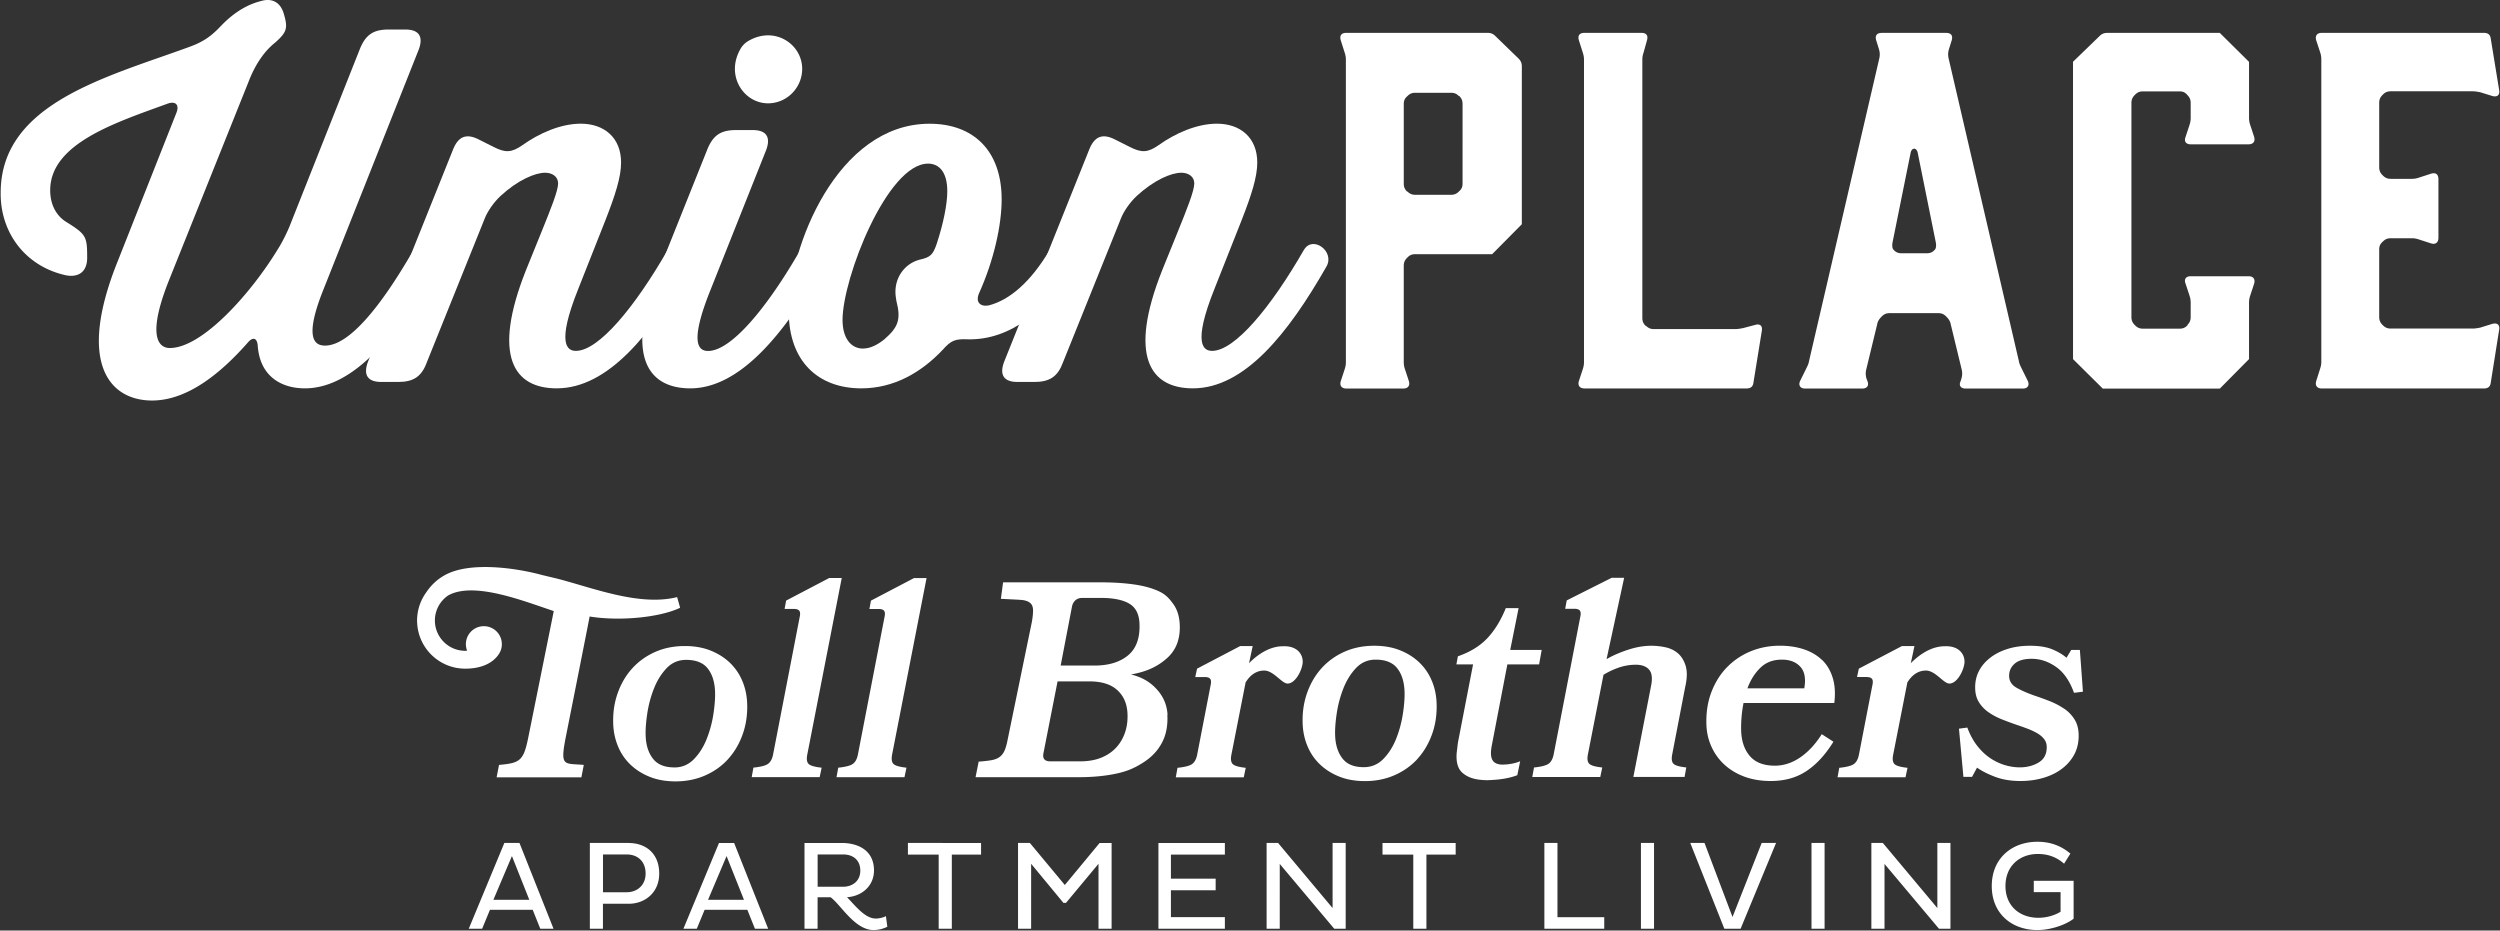
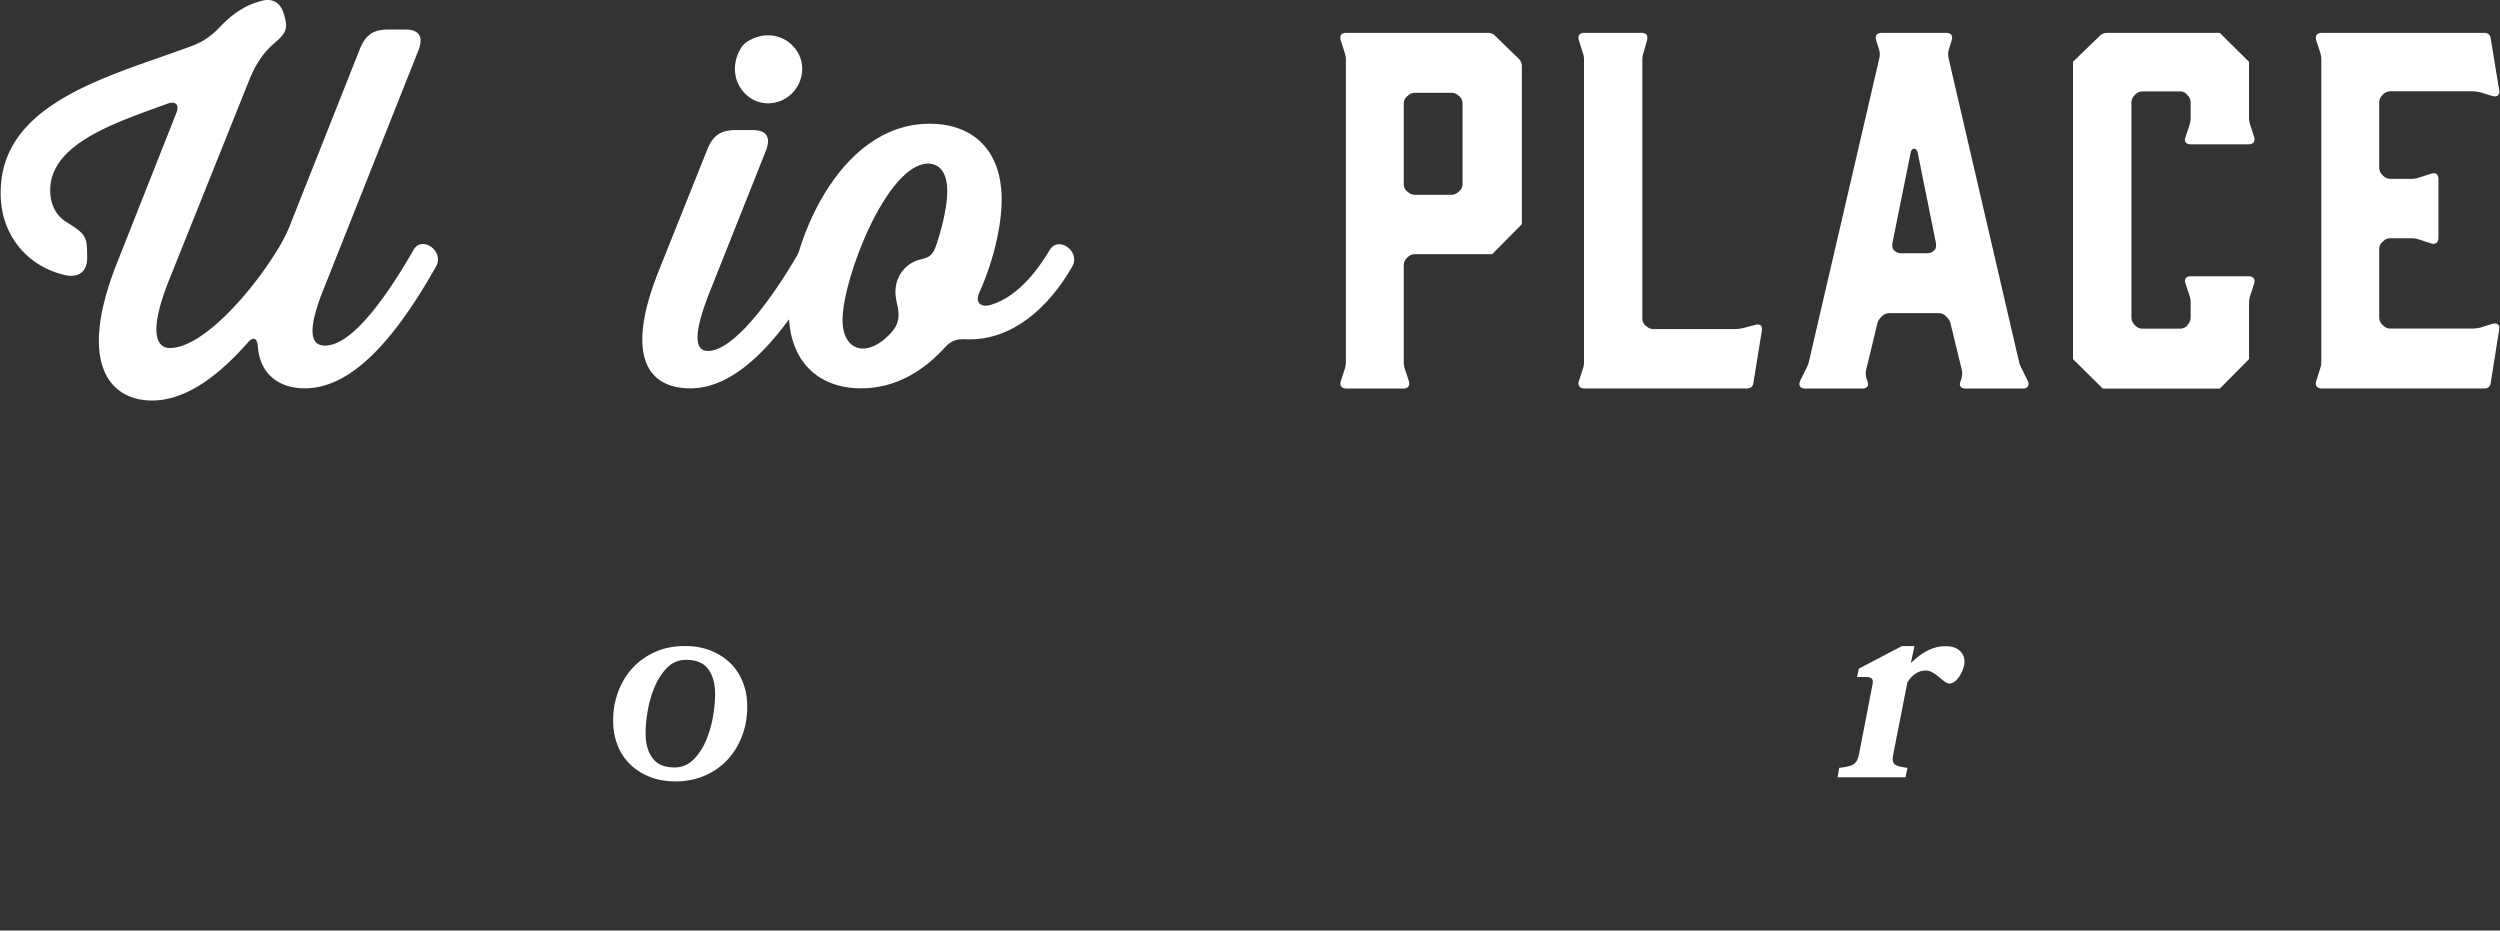
<svg xmlns="http://www.w3.org/2000/svg" fill="none" viewBox="0 0 720 268">
  <rect x="0" y="0" width="720" height="268" fill="#333333" stroke="none" />
  <g fill="#fff" clip-path="url(#a)">
-     <path d="M525.482 242.774h-3.771v24.706h3.771v-24.706Zm-49.121 0h-3.771v24.706h3.771v-24.706Zm22.603 21.321-8.063-21.321h-4.104l9.808 24.693h4.691l10.207-24.693h-4.144l-8.395 21.321Zm58.994-2.572-15.698-18.749h-3.305v24.693h3.785V248.81l15.684 18.657h3.305v-24.693h-3.771v18.749Zm27.784-4.584h7.703v5.637c-1.599 1.013-3.958 1.746-6.397 1.746-5.37 0-9.475-3.385-9.475-9.155s4.105-9.222 9.329-9.222c3.118 0 5.517 1.013 7.556 2.799l1.812-2.905c-2.465-2.079-5.49-3.412-9.488-3.412-7.303 0-13.153 4.718-13.153 12.753 0 8.036 5.85 12.673 13.153 12.673 3.784 0 8.142-1.492 10.421-3.265v-10.927h-11.474v3.305l.013-.027ZM145.25 242.774l-10.248 24.706h3.851l2.252-5.45h12.314l2.185 5.45h3.811l-9.808-24.706h-4.357Zm-3.159 16.377 5.344-12.606 5.011 12.606h-10.355Zm38.966-16.377h-11.18v24.706h3.771v-7.196h7.409c4.718 0 8.796-3.238 8.796-8.675 0-6.024-4.065-8.822-8.796-8.822v-.013Zm-.573 14.205h-6.822v-10.9h6.822c3.012 0 5.451 1.852 5.451 5.517 0 3.344-2.439 5.37-5.451 5.37v.013Zm80.996-10.86h8.862v21.348h3.785v-21.348h8.422v-3.345H261.48v3.345Zm-9.289 18.416c-3.052 0-5.85-3.665-8.249-6.143 4.251-.253 7.769-3.238 7.769-7.703 0-5.81-4.611-7.915-9.302-7.915h-10.714v24.706h3.772v-9.075h3.744c2.905 2.106 6.943 9.448 12.38 9.448a9.061 9.061 0 0 0 3.958-.946l-.4-3.052c-.866.44-2.025.693-2.972.693l.014-.013Zm-16.711-9.155v-9.301h7.343c2.758 0 4.944 1.519 4.944 4.69 0 2.905-2.186 4.611-4.944 4.611h-7.343Zm98.147 12.087h19.136v-3.332h-15.538v-7.742h12.886v-3.345h-12.886v-6.929h15.538v-3.345h-19.136v24.693Zm-26.959-12.593-10.061-12.1h-3.412v24.693h3.772V248.77l9.301 11.261h.733l9.368-11.261v18.697h3.772v-24.693h-3.452l-10.021 12.1Zm91.496-8.755h8.862v21.348h3.784v-21.348h8.423v-3.345h-21.069v3.345Zm-191.094-3.345-10.248 24.706h3.851l2.253-5.45h12.313l2.185 5.45h3.812l-9.808-24.706h-4.358Zm-3.158 16.377 5.343-12.606 5.011 12.606h-10.354Zm179.874 2.372-15.698-18.749h-3.305v24.693h3.785V248.81l15.685 18.657h3.304v-24.693h-3.771v18.749Zm64.765-18.749h-3.772v24.693h17.244v-3.305h-13.472v-21.388Zm76.212-52.678c-1.413-1.359-3.159-2.399-5.237-3.092-2.079-.693-4.385-1.039-6.89-1.039-2.998 0-5.797.533-8.409 1.599a20.223 20.223 0 0 0-6.823 4.571c-1.932 1.972-3.438 4.371-4.517 7.183-1.08 2.811-1.559 5.943-1.439 9.421.08 2.252.559 4.358 1.466 6.33a15.775 15.775 0 0 0 3.744 5.17c1.599 1.466 3.532 2.626 5.77 3.452 2.252.826 4.758 1.239 7.543 1.239 4.011 0 7.449-.959 10.328-2.892 2.878-1.919 5.45-4.73 7.729-8.422l-3.359-2.172c-1.825 2.892-3.904 5.117-6.223 6.703-2.319 1.573-4.744 2.372-7.249 2.372-3.212 0-5.61-.906-7.196-2.732-1.586-1.812-2.439-4.251-2.545-7.302-.04-1.226 0-2.532.106-3.891.107-1.36.307-2.746.573-4.132h26.146c.333-2.731.186-5.13-.453-7.222-.64-2.092-1.653-3.811-3.065-5.171v.027Zm-5.131 8.142h-16.364c.826-2.292 2.039-4.251 3.651-5.85 1.599-1.599 3.692-2.412 6.25-2.412 2.306 0 4.078.68 5.331 2.052 1.252 1.359 1.625 3.438 1.132 6.21Zm74.826 5.864c-1.252-.853-2.638-1.573-4.131-2.172a88.574 88.574 0 0 0-4.411-1.6c-1.985-.693-3.691-1.439-5.13-2.252-1.439-.799-2.159-1.945-2.159-3.451 0-1.386.533-2.559 1.599-3.492 1.066-.932 2.705-1.399 4.891-1.399 2.465 0 4.797.773 7.023 2.332 2.212 1.546 3.944 4.038 5.17 7.463l2.572-.32-.879-12.033h-2.492l-1.36 2.252c-1.119-.96-2.518-1.773-4.171-2.452-1.652-.667-3.771-1-6.343-1-2.305 0-4.411.293-6.33.88-1.919.586-3.598 1.412-5.01 2.492-1.413 1.066-2.519 2.332-3.292 3.771-.773 1.439-1.159 3.052-1.159 4.811s.36 3.145 1.079 4.291a9.976 9.976 0 0 0 2.812 2.931c1.146.8 2.439 1.48 3.851 2.039 1.413.56 2.825 1.08 4.211 1.559 1.12.374 2.212.76 3.252 1.16 1.039.4 1.959.839 2.772 1.319.799.48 1.439 1.04 1.919 1.679.479.64.719 1.386.719 2.239 0 2.039-.773 3.518-2.332 4.451-1.546.933-3.371 1.399-5.45 1.399-1.439 0-2.905-.226-4.371-.68a15.736 15.736 0 0 1-4.211-2.038c-1.333-.907-2.572-2.093-3.692-3.532-1.119-1.439-2.065-3.185-2.811-5.21l-2.412.32 1.279 13.872h2.492l1.439-2.652c1.333.96 3.078 1.839 5.211 2.652 2.132.799 4.57 1.199 7.302 1.199 2.292 0 4.465-.293 6.49-.879 2.026-.587 3.811-1.439 5.33-2.572 1.52-1.12 2.732-2.492 3.612-4.091.879-1.599 1.319-3.452 1.319-5.531 0-1.812-.386-3.358-1.159-4.61a10.328 10.328 0 0 0-3.052-3.172l.013.027Zm-109.061-6.504c.519-2.412.533-4.37.053-5.89-.48-1.519-1.226-2.718-2.226-3.571-1.012-.853-2.198-1.426-3.584-1.719a19.496 19.496 0 0 0-4.078-.44c-2.145 0-4.384.387-6.716 1.16-2.346.772-4.398 1.665-6.157 2.691l5.064-23.413h-3.611l-12.927 6.503-.439 2.412h2.651c.8 0 1.333.186 1.6.559.266.373.279 1.013.066 1.919l-7.636 39.459c-.253 1.279-.746 2.185-1.465 2.692-.72.506-2.119.866-4.198 1.079l-.493 2.732h19.576l.573-2.732c-1.986-.213-3.238-.573-3.745-1.079-.506-.507-.64-1.4-.386-2.692l4.491-22.934a22.868 22.868 0 0 1 4.584-2.133 15.153 15.153 0 0 1 4.73-.759c1.706 0 2.985.466 3.798 1.399.827.933 1.026 2.479.6 4.611l-5.117 26.305h14.752l.493-2.731c-1.986-.214-3.225-.573-3.705-1.08-.48-.506-.599-1.399-.346-2.692l3.784-19.656h.014Zm-248.771 23.494c-1.986-.213-3.238-.573-3.745-1.079-.506-.506-.639-1.399-.386-2.692l9.928-50.852h-3.612l-12.406 6.503-.44 2.399h2.652c.799 0 1.333.186 1.599.559.267.374.28 1.013.067 1.919l-7.636 39.459c-.253 1.279-.746 2.185-1.466 2.692-.72.506-2.119.866-4.198 1.079l-.493 2.732h19.576l.573-2.732-.013.013Zm196.2-.879c-1.492 0-2.492-.44-2.998-1.32-.507-.879-.56-2.292-.187-4.211l4.478-23.333h9.142l.746-4.172h-9.062l2.412-12.033h-3.691c-1.426 3.531-3.198 6.41-5.317 8.662-2.132 2.252-4.958 3.984-8.476 5.21l-.439 2.333h4.81l-4.224 21.814c-.133.64-.213 1.226-.267 1.759-.053.533-.12 1.066-.199 1.599-.28 2.839.266 4.851 1.639 6.05 1.372 1.2 3.211 1.879 5.517 2.039.972.107 2.038.107 3.211 0 1.226-.053 2.479-.2 3.745-.439 1.266-.24 2.372-.547 3.318-.92l.826-4.011c-.786.32-1.612.56-2.492.72-.879.159-1.706.239-2.518.239l.026.014Zm-262.989-42.657c8.542 1.386 20.082.32 26.039-2.518l-.866-3.079h.026c-11.127 2.799-24.973-2.945-35.127-5.45l-3.745-.893c-7.676-2.092-20.988-3.971-28.131.067-2.279 1.266-3.985 2.998-5.224 4.85a13.759 13.759 0 0 0-2.639 7.037c-.026.279-.053.546-.053.799v.52c0 .186.014.373.027.559a13.814 13.814 0 0 0 4.571 9.569c.053.04.106.093.146.133.213.186.44.373.667.546.093.08.199.147.306.227.2.146.4.28.6.413.053.04.106.066.16.106a13.821 13.821 0 0 0 7.382 2.133c7.529 0 9.675-4.091 10.021-4.771.174-.347.307-.706.4-1.093a5.05 5.05 0 0 0 .133-1.199 5.176 5.176 0 0 0-5.183-5.171 5.168 5.168 0 0 0-4.811 7.063c-.187 0-.373.027-.56.027-4.81 0-8.728-3.918-8.728-8.729a8.718 8.718 0 0 1 3.798-7.196c7.276-4.118 21.388 1.466 29.77 4.251l.666.24-7.382 36.607c-1.333 6.583-2.479 7.169-8.382 7.689l-.693 3.584h24.413l.693-3.584c-5.664-.507-6.85.653-5.237-7.756 0 0 6.716-33.728 6.916-34.981h.027Zm238.443 40.938c1.812-1.999 3.198-4.371 4.171-7.103.972-2.732 1.399-5.664 1.292-8.822-.08-2.345-.546-4.544-1.412-6.57a15.413 15.413 0 0 0-3.612-5.25c-1.545-1.466-3.411-2.639-5.57-3.491-2.159-.853-4.611-1.28-7.356-1.28-3.145 0-6.01.573-8.582 1.719-2.572 1.146-4.771 2.732-6.583 4.731-1.812 1.999-3.198 4.371-4.171 7.103-.973 2.732-1.399 5.663-1.293 8.822.08 2.358.547 4.544 1.413 6.583a15.277 15.277 0 0 0 3.611 5.25c1.546 1.466 3.412 2.639 5.571 3.492 2.158.853 4.61 1.279 7.356 1.279 3.091 0 5.943-.573 8.555-1.719 2.598-1.146 4.811-2.732 6.623-4.731l-.013-.013Zm-15.525 2.452c-2.799 0-4.838-.84-6.144-2.532-1.305-1.679-1.998-3.891-2.092-6.623-.066-1.759.094-3.891.467-6.37a32.78 32.78 0 0 1 1.919-7.183c.906-2.292 2.119-4.251 3.638-5.85 1.519-1.599 3.398-2.412 5.637-2.412 2.838 0 4.917.826 6.223 2.492 1.306 1.652 1.999 3.878 2.105 6.663.067 1.759-.093 3.891-.466 6.37a32.836 32.836 0 0 1-1.919 7.183c-.906 2.305-2.132 4.251-3.678 5.85-1.546 1.599-3.438 2.412-5.664 2.412h-.026Zm-56.502-15.072c-.147-2.732-1.12-5.117-2.945-7.183-1.826-2.052-3.998-3.544-7.583-4.451 4.664-.799 7.796-2.372 10.421-4.73 2.625-2.359 3.838-5.611 3.611-9.782-.12-2.292-.733-4.211-1.825-5.73-1.093-1.519-2.132-2.758-4.131-3.691-1.999-.933-4.425-1.599-7.29-1.999-2.852-.4-6.076-.6-9.661-.6h-27.958l-.64 4.744c1.399.107 5.624.24 6.517.4.893.16 1.559.453 2.012.88.453.426.693 1.039.733 1.839.04.799-.093 2.238-.347 3.584l-6.982 33.942c-.254 1.332-.56 2.398-.92 3.171-.36.773-.853 1.373-1.466 1.799-.613.427-1.412.72-2.359.88-.959.16-2.145.293-3.584.4l-.893 4.477h29.757c4.064 0 7.729-.36 11.007-1.079 3.278-.72 5.544-1.826 7.809-3.332 2.279-1.492 3.998-3.371 5.157-5.61 1.173-2.252 1.666-4.891 1.506-7.942l.054.013Zm-12.22 5.011c-.56 1.679-1.413 3.158-2.572 4.411-1.16 1.252-2.612 2.238-4.345 2.931-1.732.693-3.744 1.04-6.036 1.04h-8.582c-1.653 0-2.319-.8-1.972-2.412l4.051-20.616h9.141c3.532 0 6.21.827 8.036 2.492 1.826 1.653 2.812 3.878 2.958 6.663.107 1.986-.12 3.812-.679 5.491Zm-8.862-19.203h-9.702l3.279-17.084c.173-.746.519-1.333 1.026-1.759.506-.427 1.146-.64 1.892-.64h5.37c3.532 0 6.237.533 8.103 1.599 1.879 1.066 2.878 2.945 3.025 5.611.213 4.171-.853 7.262-3.199 9.261-2.358 1.999-5.623 3.012-9.781 3.012h-.013Zm-58.248 25.652 9.927-50.852h-3.611l-12.406 6.503-.44 2.399h2.652c.799 0 1.332.187 1.599.56.266.373.28 1.012.066 1.919l-7.635 39.458c-.254 1.279-.747 2.185-1.466 2.692-.72.506-2.119.866-4.198 1.079l-.493 2.732h19.576l.573-2.732c-1.986-.213-3.238-.573-3.745-1.079-.506-.507-.639-1.399-.386-2.692l-.013.013Zm118.215-26.185c.333-2.319-1.239-5.237-5.703-5.024-3.705 0-7.183 2.292-9.715 4.877l.027-.12 1.026-4.81h-3.611l-12.407 6.503-.52 2.412h2.732c.8 0 1.333.186 1.599.559.267.373.28 1.013.067 1.919l-3.851 19.896c-.254 1.279-.747 2.186-1.466 2.692-.72.506-2.119.866-4.198 1.079l-.493 2.732h19.576l.573-2.732c-1.986-.213-3.238-.573-3.745-1.079-.506-.506-.639-1.399-.386-2.692l4.051-20.615.027-.174c1.346-2.238 3.198-3.451 5.357-3.451 2.745 0 5.064 3.745 6.743 3.745 2.119 0 3.984-3.399 4.317-5.717Z" />
    <path d="M209.721 218.574c1.812-1.999 3.198-4.371 4.171-7.103.973-2.732 1.399-5.664 1.293-8.822-.08-2.345-.547-4.544-1.413-6.57a15.41 15.41 0 0 0-3.611-5.25c-1.546-1.466-3.412-2.639-5.571-3.492-2.158-.852-4.61-1.279-7.355-1.279-3.145 0-6.011.573-8.582 1.719-2.572 1.146-4.771 2.732-6.584 4.731-1.812 1.999-3.198 4.371-4.171 7.103-.972 2.732-1.399 5.663-1.292 8.822.08 2.358.546 4.544 1.412 6.583a15.289 15.289 0 0 0 3.612 5.25c1.546 1.466 3.411 2.639 5.57 3.491 2.159.853 4.611 1.28 7.356 1.28 3.092 0 5.943-.573 8.555-1.719 2.599-1.146 4.811-2.732 6.61-4.731v-.013Zm-15.538 2.438c-2.799 0-4.837-.839-6.143-2.532-1.306-1.679-1.999-3.891-2.093-6.609-.066-1.759.094-3.892.467-6.384a32.813 32.813 0 0 1 1.919-7.182c.36-.893.759-1.746 1.199-2.532a17.127 17.127 0 0 1 2.439-3.318c1.519-1.6 3.398-2.412 5.637-2.412 2.838 0 4.917.826 6.223 2.492 1.306 1.652 1.999 3.877 2.105 6.663.067 1.759-.093 3.891-.466 6.383a32.813 32.813 0 0 1-1.919 7.182c-.906 2.306-2.132 4.251-3.678 5.851-1.546 1.599-3.438 2.412-5.663 2.412l-.027-.014Zm365.853-34.887c-3.705 0-7.183 2.292-9.728 4.877l.027-.12 1.026-4.81h-3.612l-12.406 6.503-.52 2.412h2.732c.8 0 1.333.186 1.599.559.267.373.28 1.013.067 1.919l-3.851 19.896c-.254 1.279-.747 2.186-1.466 2.692-.72.506-2.119.866-4.198 1.079l-.493 2.732h19.576l.573-2.732c-1.986-.213-3.238-.573-3.745-1.079-.506-.506-.639-1.399-.386-2.692l4.051-20.615.027-.174c1.345-2.238 3.198-3.451 5.357-3.451 2.745 0 5.063 3.745 6.756 3.745 2.119 0 3.984-3.399 4.318-5.717.333-2.319-1.24-5.237-5.704-5.024ZM404.283 52.864c0 .947.266 1.613.933 2.292h.133c.666.68 1.333.947 2.265.947h10.275c.933 0 1.599-.267 2.265-.947.8-.68 1.066-1.346 1.066-2.292V29.957c0-.946-.266-1.613-.933-2.292h-.133c-.666-.68-1.332-.946-2.265-.946h-10.275c-.932 0-1.599.266-2.265.946-.8.68-1.066 1.346-1.066 2.292v22.907Zm0 51.346c0 .946.133 1.479.4 2.292l1.066 3.238c.399 1.346-.267 2.159-1.599 2.159h-16.405c-1.332 0-1.999-.813-1.599-2.159l1.066-3.238c.267-.813.4-1.346.4-2.292V17.284c0-.946-.133-1.48-.4-2.292l-1.066-3.372c-.4-1.346.133-2.159 1.599-2.159h40.685c.932 0 1.599.267 2.265.947l6.663 6.463c.666.68.933 1.346.933 2.292v45.415l-8.542 8.622h-22.135c-.932 0-1.599.266-2.265.946l-.133.133c-.667.68-.933 1.346-.933 2.292v27.639Zm101.251-10.648c1.333-.4 2.133.267 1.866 1.746l-2.399 14.818c-.133 1.213-.799 1.746-1.999 1.746h-46.681c-1.332 0-1.999-.813-1.599-2.159l1.066-3.238c.267-.813.4-1.346.4-2.292v-86.9c0-.945-.133-1.478-.4-2.291l-1.066-3.372c-.4-1.346.134-2.159 1.599-2.159h16.405c1.466 0 1.999.813 1.599 2.16l-.933 3.37c-.266.814-.4 1.347-.4 2.293v74.252c0 .947.267 1.613.933 2.293h.133c.667.68 1.333.946 2.266.946h23.334c.932 0 1.466-.134 2.265-.267l3.598-.946h.013Zm39.484-23.587c-.133 1.08 0 1.746.533 2.159.533.546 1.2.813 2.132.813h7.196c.933 0 1.6-.267 2.133-.813.533-.4.666-1.08.533-2.159l-5.198-25.746c-.266-1.879-1.865-1.879-2.132 0l-5.197 25.746Zm36.407 33.968c.133.813.4 1.346.799 2.159l1.733 3.505c.666 1.346 0 2.292-1.333 2.292h-16.537c-1.333 0-1.999-.813-1.466-2.026l.266-.813c.267-.946.267-1.612.134-2.425l-3.199-13.206c-.133-.813-.533-1.48-1.199-2.159l-.133-.133c-.667-.68-1.333-.946-2.266-.946h-14.005c-.933 0-1.6.266-2.266.946l-.133.133c-.666.68-1.066 1.346-1.199 2.159l-3.199 13.206c-.133.813-.133 1.479.134 2.425l.266.68c.533 1.346-.133 2.159-1.466 2.159h-16.537c-1.333 0-1.999-.946-1.333-2.292l1.732-3.505c.4-.813.667-1.346.8-2.159l20.269-87.325c.133-.813.133-1.48-.133-2.426l-.8-2.558c-.4-1.346.133-2.16 1.599-2.16h18.537c1.466 0 1.999.814 1.599 2.16l-.8 2.558c-.266.946-.266 1.613-.133 2.426l20.269 87.325Zm24.16 7.956-8.556-8.476V17.79l7.609-7.369c.667-.68 1.333-.946 2.266-.946h32.395l8.423 8.342v16.058c0 .946.133 1.479.399 2.292l1.066 3.238c.4 1.346-.266 2.159-1.599 2.159h-16.671c-1.332 0-1.998-.813-1.465-2.159l1.066-3.238c.266-.813.399-1.346.399-2.292V29.69c0-.946-.266-1.612-.932-2.292-.667-.813-1.333-1.079-2.266-1.079h-10.541c-.933 0-1.599.267-2.265.946l-.133.133c-.667.68-.933 1.346-.933 2.292v61.593c0 .947.266 1.613.933 2.293l.133.133c.666.68 1.332.946 2.265.946h10.541c.933 0 1.599-.267 2.266-.946v-.133c.666-.68.932-1.346.932-2.293v-4.037c0-.947-.133-1.48-.399-2.292l-1.066-3.239c-.533-1.346.133-2.159 1.465-2.159h16.671c1.333 0 1.999.813 1.599 2.16l-1.066 3.238c-.266.812-.399 1.346-.399 2.292v16.177l-8.409 8.489h-33.728v-.013Zm111.766-1.759c-.133 1.212-.799 1.745-1.999 1.745h-46.681c-1.332 0-1.999-.813-1.599-2.158l1.066-3.372c.267-.813.4-1.346.4-2.292V17.151c0-.947-.133-1.48-.4-2.293l-1.066-3.238c-.4-1.346.267-2.159 1.599-2.159h46.681c1.2 0 1.866.547 1.999 1.746l2.399 14.685c.267 1.48-.533 2.16-1.999 1.746l-3.465-1.08c-.799-.133-1.332-.266-2.265-.266H688.54c-.932 0-1.599.267-2.265.946l-.133.134c-.666.666-.933 1.346-.933 2.292v18.47c0 .946.267 1.612.933 2.292l.133.133c.666.666 1.333.946 2.265.946h5.997c.933 0 1.466-.133 2.266-.4l3.331-1.08c1.333-.399 2.132.134 2.132 1.613v16.844c0 1.346-.799 2.026-2.132 1.613l-3.331-1.08c-.8-.266-1.333-.4-2.266-.4h-5.997c-.932 0-1.599.267-2.265.947-.799.68-1.066 1.346-1.066 2.292v19.403c0 .946.267 1.612.933 2.292l.133.133c.666.666 1.333.946 2.265.946h23.481c.933 0 1.466-.133 2.265-.266l3.465-1.08c1.466-.4 2.266.267 1.999 1.746l-2.399 15.098v.014ZM119.079 71.987c2.492-4.33 8.995.413 6.503 4.758-10.514 18.603-23.254 35.1-37.78 35.1-6.503 0-12.873-3.211-13.565-12.166-.134-2.372-1.386-2.799-2.905-.973-7.89 8.942-17.431 16.644-27.545 16.644-12.047 0-21.868-10.487-9.822-40.271l16.751-42.364c1.106-2.518-.133-3.77-2.625-2.798-14.952 5.45-33.635 11.46-33.635 24.893 0 4.33 1.932 7.556 4.837 9.235 5.53 3.491 5.81 4.051 5.81 10.208 0 3.918-2.358 5.73-6.09 5.037C7.394 76.745.064 67.096.198 55.49c0-25.733 30.583-33.289 54.25-41.95 3.878-1.4 6.224-2.932 9.129-6.01 3.318-3.492 7.196-6.157 11.767-7.277 3.051-.84 5.397.413 6.37 3.638 1.239 4.198.972 5.317-2.492 8.396-2.493 1.958-5.398 5.45-7.61 11.18L48.637 80.796c-7.609 19.15-.973 19.429.28 19.429 9.408 0 23.52-15.938 31.143-28.531 1.106-1.68 2.772-5.037 3.465-6.85l20.069-50.612c1.666-4.197 3.878-5.73 8.302-5.73h4.837c3.878 0 5.264 1.959 3.878 5.73L93.066 83.594c-5.677 14.259-2.212 15.938.56 15.938 6.916 0 16.058-11.18 25.466-27.545" />
-     <path d="M192.291 71.987c2.492-4.33 8.995.413 6.503 4.758-11.074 19.429-23.667 35.1-38.472 35.1-12.313 0-18.683-9.221-8.862-33.981l4.424-10.914c2.772-6.85 4.851-12.02 4.851-14.126 0-1.959-1.666-3.078-3.731-3.078-2.905 0-7.889 2.105-12.873 6.716-1.799 1.68-3.732 4.331-4.571 6.57l-16.604 41.244c-1.52 4.198-3.878 5.73-8.303 5.73h-4.837c-3.878 0-5.264-1.959-3.878-5.73l24.493-61.1c1.52-3.918 3.878-4.89 7.61-2.931l4.157 2.092c3.319 1.679 5.118 1.679 8.303-.56 4.704-3.358 10.927-6.157 16.75-6.157 6.783 0 11.621 4.052 11.621 11.18 0 4.199-1.666 9.37-4.571 16.778l-7.743 19.576c-6.503 16.218-3.038 17.897-.693 17.897 6.504 0 16.885-12.446 26.439-29.09" />
    <path d="M221.209 29.757c-7.077 0-12.394-8.089-7.889-15.778a6.162 6.162 0 0 1 2.078-2.106c7.61-4.57 15.632.8 15.632 7.956 0 5.45-4.424 9.928-9.821 9.928Zm9.274 42.23c2.492-4.33 8.996.413 6.504 4.758-10.928 19.162-23.801 35.1-38.193 35.1-11.767 0-19.096-8.675-9.128-33.701l13.979-34.954c1.666-4.198 3.878-5.73 8.302-5.73h4.837c3.878 0 5.264 1.958 3.878 5.73l-15.911 39.99c-6.223 15.378-3.731 17.897-.826 17.897 6.649 0 17.017-12.447 26.572-29.09" />
    <path d="M248.608 100.372c1.932 0 4.011-.973 6.09-2.652 4.011-3.492 4.837-5.73 3.464-11.047-.133-.84-.279-1.68-.279-2.652 0-4.331 2.771-8.116 6.916-9.222 3.185-.706 3.878-1.4 4.984-4.61 1.932-5.878 3.038-11.474 3.038-15.1 0-5.73-2.492-7.968-5.53-7.968-11.767 0-24.64 32.995-24.64 45.029 0 5.17 2.359 8.248 5.957 8.248m53.704-28.41c2.491-4.198 8.995.412 6.503 4.757-7.196 12.58-17.857 21.255-30.037 20.975-3.732-.147-4.838.28-7.33 3.078-6.223 6.57-14.112 11.047-23.387 11.047-12.46 0-20.895-7.835-20.895-22.094 0-18.324 13.846-54.117 40.551-54.117 12.46 0 20.762 7.556 20.762 21.815 0 7.276-2.212 17.483-6.503 26.985-1.106 2.518.28 4.05 2.905 3.491 5.81-1.532 11.9-6.57 17.431-15.938Z" />
-     <path d="M375.525 71.987c2.492-4.33 8.995.413 6.503 4.758-11.074 19.429-23.667 35.1-38.472 35.1-12.313 0-18.683-9.221-8.862-33.981l4.424-10.914c2.772-6.85 4.838-12.02 4.838-14.126 0-1.959-1.666-3.078-3.732-3.078-2.905 0-7.889 2.105-12.873 6.716-1.799 1.68-3.731 4.331-4.57 6.57l-16.605 41.244c-1.519 4.198-3.878 5.73-8.302 5.73h-4.837c-3.878 0-5.264-1.959-3.878-5.73l24.493-61.1c1.519-3.918 3.878-4.89 7.609-2.931l4.158 2.092c3.318 1.679 5.117 1.679 8.302-.56 4.704-3.358 10.928-6.157 16.751-6.157 6.783 0 11.62 4.052 11.62 11.18 0 4.199-1.665 9.37-4.57 16.778l-7.743 19.576c-6.503 16.218-3.038 17.897-.693 17.897 6.503 0 16.884-12.446 26.439-29.09" />
  </g>
  <defs>
    <clipPath id="a">
      <path fill="#fff" d="M0 0h720v268H0z" />
    </clipPath>
  </defs>
</svg>